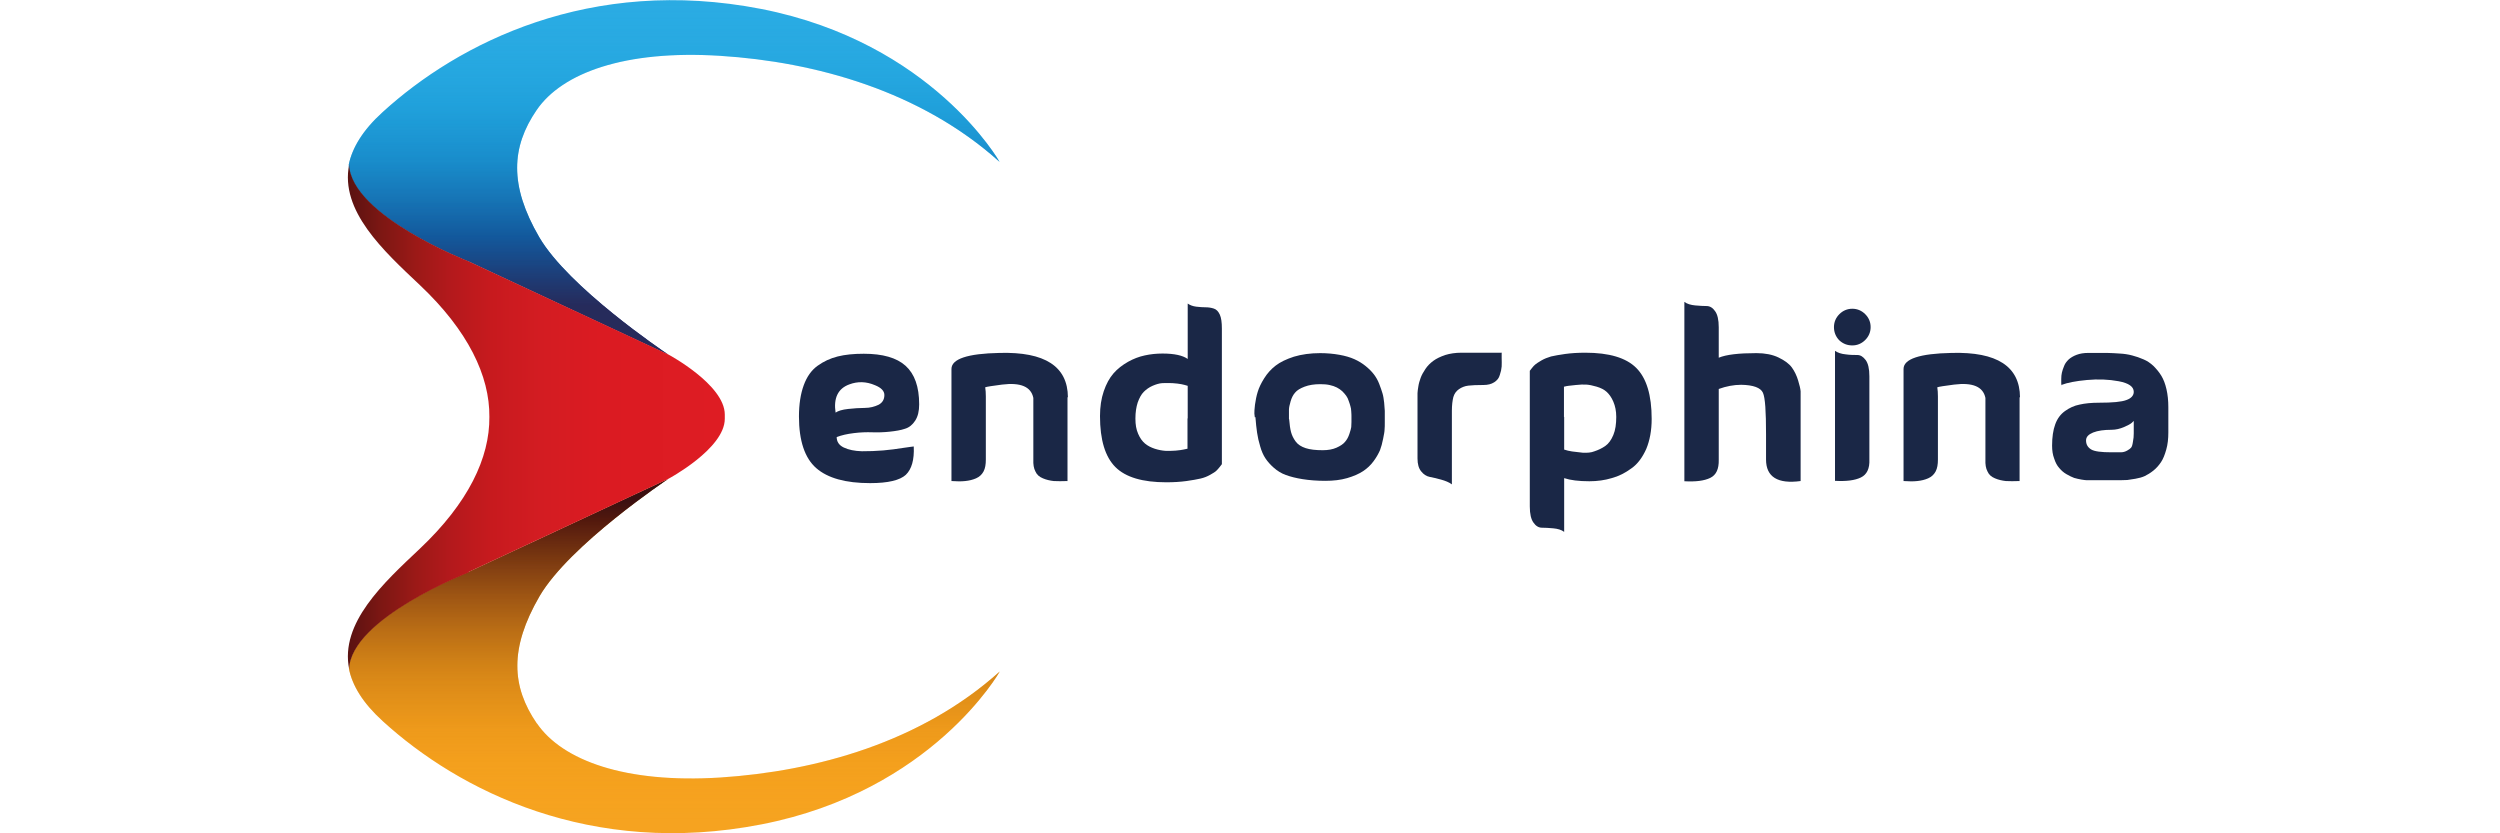
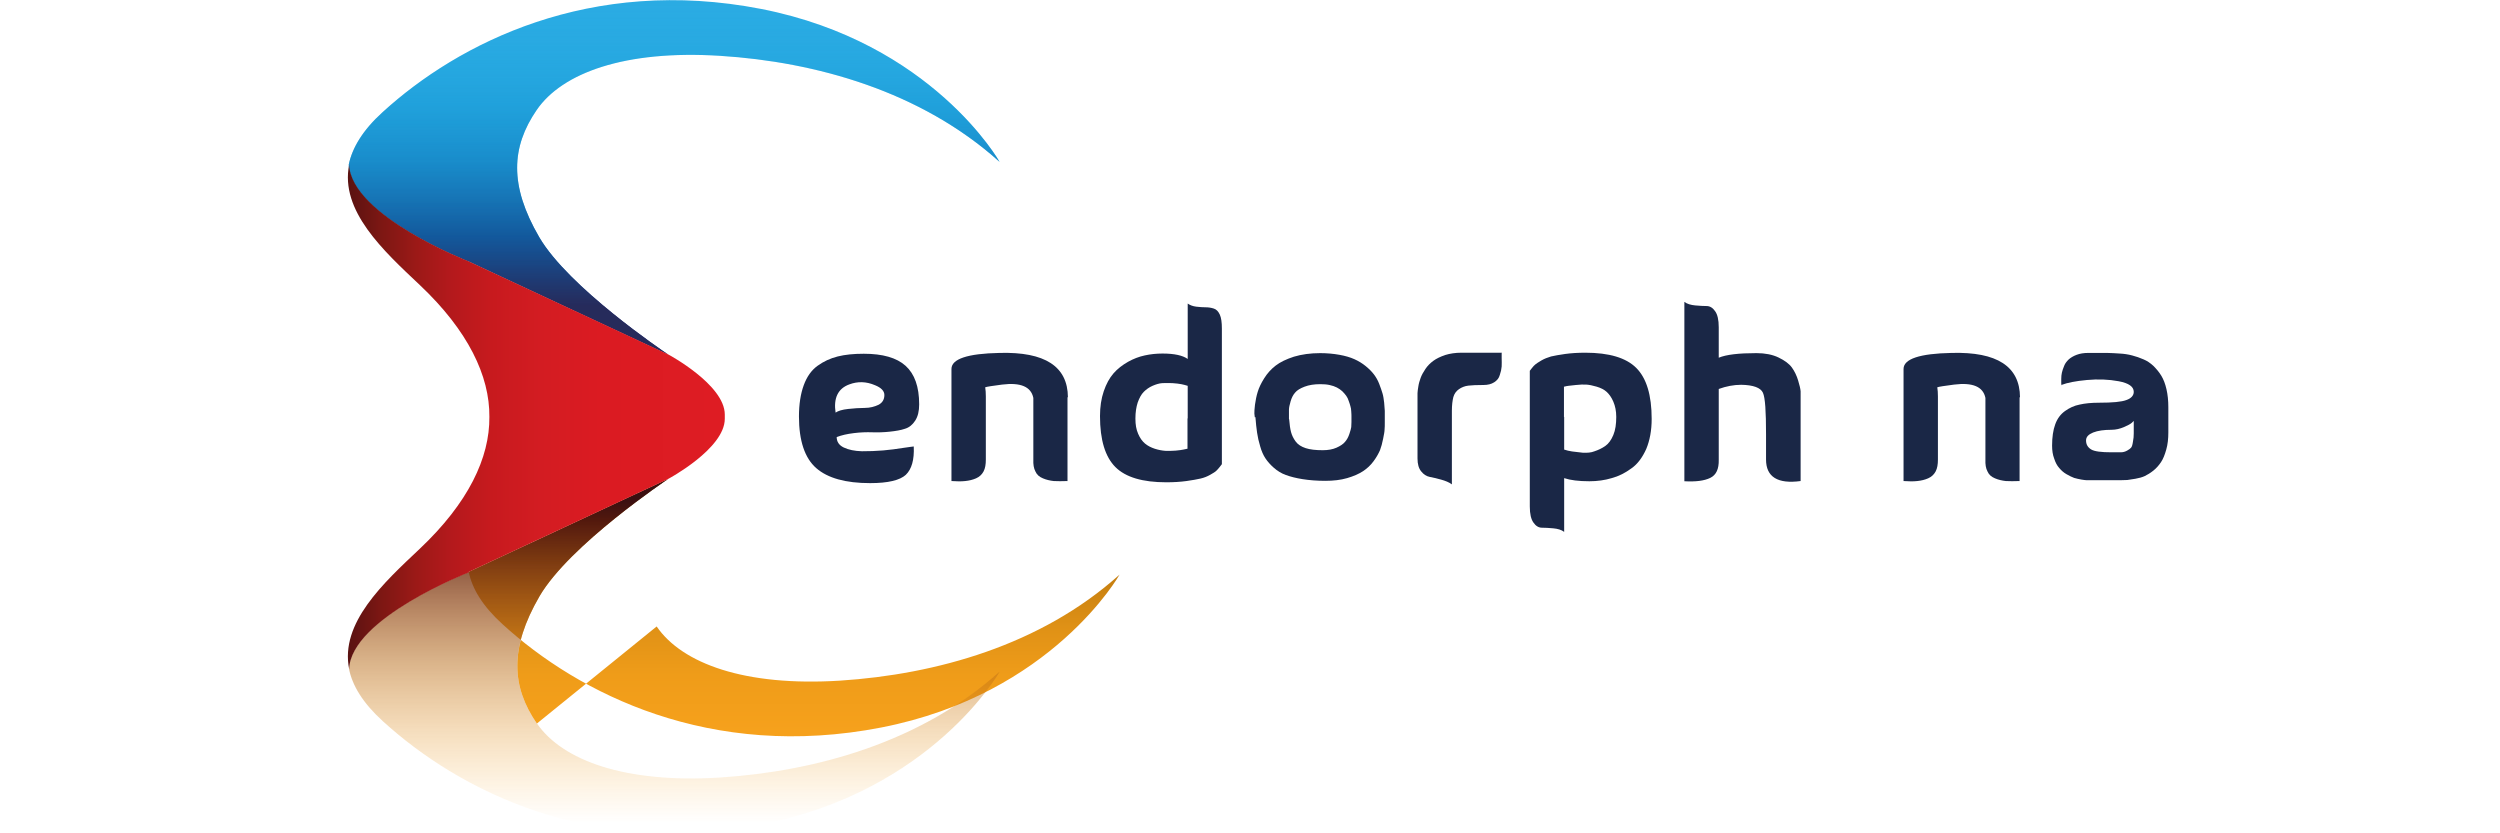
<svg xmlns="http://www.w3.org/2000/svg" id="Vrstva_1" data-name="Vrstva 1" viewBox="0 0 120 40">
  <defs>
    <style>
      .cls-1 {
        fill: #1a2746;
      }

      .cls-2 {
        fill: url(#Nepojmenovaný_přechod_3);
      }

      .cls-3 {
        fill: url(#Nepojmenovaný_přechod_2);
      }

      .cls-4 {
        fill: url(#Nepojmenovaný_přechod_4);
      }

      .cls-5 {
        fill: url(#Nepojmenovaný_přechod_6);
      }

      .cls-6 {
        fill: none;
      }

      .cls-7 {
        fill: url(#Nepojmenovaný_přechod_5);
      }
    </style>
    <linearGradient id="Nepojmenovaný_přechod_6" data-name="Nepojmenovaný přechod 6" x1="32.37" y1="27.32" x2="32.37" y2="41.83" gradientTransform="translate(0 42) scale(1 -1)" gradientUnits="userSpaceOnUse">
      <stop offset="0" stop-color="#2c3b8d" />
      <stop offset=".06" stop-color="#27519f" />
      <stop offset=".14" stop-color="#1f6cb5" />
      <stop offset=".24" stop-color="#1c83c6" />
      <stop offset=".35" stop-color="#2394d2" />
      <stop offset=".48" stop-color="#23a2dc" />
      <stop offset=".65" stop-color="#26a9e1" />
      <stop offset="1" stop-color="#2aabe3" />
    </linearGradient>
    <linearGradient id="Nepojmenovaný_přechod_2" data-name="Nepojmenovaný přechod 2" x1="32.37" y1="27.32" x2="32.37" y2="41.83" gradientTransform="translate(0 42) scale(1 -1)" gradientUnits="userSpaceOnUse">
      <stop offset="0" stop-color="#262b5b" />
      <stop offset=".23" stop-color="#104d90" stop-opacity=".77" />
      <stop offset=".47" stop-color="#0f77ba" stop-opacity=".53" />
      <stop offset=".69" stop-color="#1594d3" stop-opacity=".31" />
      <stop offset=".87" stop-color="#26a5de" stop-opacity=".13" />
      <stop offset="1" stop-color="#2aabe3" stop-opacity="0" />
    </linearGradient>
    <linearGradient id="Nepojmenovaný_přechod_3" data-name="Nepojmenovaný přechod 3" x1="32.37" y1="17.94" x2="32.37" y2="2.49" gradientTransform="translate(0 42) scale(1 -1)" gradientUnits="userSpaceOnUse">
      <stop offset="0" stop-color="#8e5714" />
      <stop offset=".12" stop-color="#ae6e15" />
      <stop offset=".25" stop-color="#c88010" />
      <stop offset=".39" stop-color="#df9116" />
      <stop offset=".54" stop-color="#ef9c19" />
      <stop offset=".72" stop-color="#f6a11c" />
      <stop offset="1" stop-color="#f6a320" />
    </linearGradient>
    <linearGradient id="Nepojmenovaný_přechod_4" data-name="Nepojmenovaný přechod 4" x1="32.37" y1="17.94" x2="32.37" y2="2.49" gradientTransform="translate(0 42) scale(1 -1)" gradientUnits="userSpaceOnUse">
      <stop offset="0" stop-color="#3b1011" />
      <stop offset=".06" stop-color="#4e140d" stop-opacity=".94" />
      <stop offset=".31" stop-color="#8d4414" stop-opacity=".69" />
      <stop offset=".53" stop-color="#bb6d15" stop-opacity=".47" />
      <stop offset=".73" stop-color="#de8b18" stop-opacity=".27" />
      <stop offset=".89" stop-color="#f29d1c" stop-opacity=".11" />
      <stop offset="1" stop-color="#f6a320" stop-opacity="0" />
    </linearGradient>
    <linearGradient id="Nepojmenovaný_přechod_5" data-name="Nepojmenovaný přechod 5" x1="16.69" y1="22" x2="34.79" y2="22" gradientTransform="translate(0 42) scale(1 -1)" gradientUnits="userSpaceOnUse">
      <stop offset="0" stop-color="#531012" />
      <stop offset="0" stop-color="#591211" />
      <stop offset=".09" stop-color="#7d1713" />
      <stop offset=".18" stop-color="#9b1917" />
      <stop offset=".27" stop-color="#b3191c" />
      <stop offset=".38" stop-color="#c71a1e" />
      <stop offset=".51" stop-color="#d31c22" />
      <stop offset=".67" stop-color="#db1b22" />
      <stop offset="1" stop-color="#de1c23" />
    </linearGradient>
  </defs>
  <path class="cls-5" d="m22.5,12.55l9.56,4.46c-.22-.15-4.77-3.21-6.18-5.63-1.44-2.48-1.34-4.32-.12-6.1,1.22-1.78,4.23-2.89,8.81-2.6,4.58.29,9.63,1.69,13.41,5.09,0,0-3.23-5.73-11.44-7.34-8.21-1.6-14.53,1.63-18.17,4.95-.97.88-1.46,1.72-1.63,2.52.07,2.44,5.75,4.65,5.75,4.65Z" />
  <path class="cls-3" d="m22.5,12.55l9.56,4.46c-.22-.15-4.77-3.21-6.18-5.63-1.44-2.48-1.34-4.32-.12-6.1,1.22-1.78,4.23-2.89,8.81-2.6,4.58.29,9.63,1.69,13.41,5.09,0,0-3.23-5.73-11.44-7.34-8.21-1.6-14.53,1.63-18.17,4.95-.97.88-1.46,1.72-1.63,2.52.07,2.44,5.75,4.65,5.75,4.65Z" />
-   <path class="cls-2" d="m25.77,34.73c-1.22-1.78-1.32-3.61.12-6.1,1.44-2.48,6.18-5.64,6.18-5.64l-9.57,4.46s-5.67,2.21-5.75,4.65c.16.8.66,1.64,1.63,2.52,3.64,3.32,9.96,6.55,18.17,4.95,8.21-1.6,11.44-7.34,11.44-7.34-3.78,3.4-8.82,4.79-13.41,5.09-4.58.29-7.59-.82-8.81-2.6Z" />
+   <path class="cls-2" d="m25.77,34.73c-1.22-1.78-1.32-3.61.12-6.1,1.44-2.48,6.18-5.64,6.18-5.64l-9.57,4.46c.16.8.66,1.64,1.63,2.52,3.64,3.32,9.96,6.55,18.17,4.95,8.21-1.6,11.44-7.34,11.44-7.34-3.78,3.4-8.82,4.79-13.41,5.09-4.58.29-7.59-.82-8.81-2.6Z" />
  <path class="cls-4" d="m25.77,34.73c-1.22-1.78-1.32-3.61.12-6.1,1.44-2.48,6.18-5.64,6.18-5.64l-9.57,4.46s-5.67,2.21-5.75,4.65c.16.8.66,1.64,1.63,2.52,3.64,3.32,9.96,6.55,18.17,4.95,8.21-1.6,11.44-7.34,11.44-7.34-3.78,3.4-8.82,4.79-13.41,5.09-4.58.29-7.59-.82-8.81-2.6Z" />
  <rect class="cls-6" x="15.94" y="7.05" width="19.8" height="26.1" />
  <path class="cls-7" d="m22.5,27.45l9.57-4.46s2.72-1.45,2.72-2.89c0-.03,0-.07,0-.1,0-.03,0-.07,0-.1,0-1.44-2.72-2.89-2.72-2.89,0,0,0,0,0,0l-9.56-4.46s-5.67-2.21-5.75-4.65c-.45,2.22,1.65,4.14,3.39,5.78,2.32,2.19,3.36,4.37,3.34,6.33.02,1.96-1.01,4.13-3.34,6.33-1.74,1.64-3.84,3.56-3.39,5.78.07-2.44,5.75-4.65,5.75-4.65Z" />
  <path class="cls-1" d="m40.16,20.97c0,.23.11.4.34.51.23.11.52.17.87.18.35,0,.69-.01,1.03-.04.33-.03.65-.07.95-.12.3-.04.47-.07.51-.07.03.64-.1,1.09-.38,1.36-.28.26-.85.4-1.71.4-1.18,0-2.04-.24-2.59-.72-.55-.48-.83-1.31-.83-2.48,0-.59.08-1.09.23-1.5.15-.41.37-.72.66-.93.29-.21.61-.36.97-.45.36-.09.77-.13,1.25-.13.91,0,1.58.19,2.01.58s.65,1,.65,1.85c0,.32-.06.58-.19.78-.13.2-.29.33-.49.39-.2.07-.45.11-.73.14-.28.03-.56.04-.84.03-.28-.01-.57,0-.89.04-.32.04-.59.1-.82.19Zm-.06-1.16c.13-.09.33-.15.61-.18.28-.03.55-.05.8-.05.25,0,.47-.06.66-.15.19-.1.28-.26.28-.47,0-.19-.15-.35-.45-.47-.42-.18-.83-.19-1.23-.04-.55.2-.77.66-.66,1.37Z" />
  <path class="cls-1" d="m51.24,19.07v4.02c-.26.01-.48.01-.66,0-.18-.02-.36-.06-.52-.13-.17-.07-.29-.17-.36-.33-.08-.15-.11-.34-.1-.57v-2.96c-.11-.54-.61-.75-1.5-.64-.46.06-.73.1-.81.13.02.13.03.27.03.44v3.03c0,.23-.03.42-.11.57-.08.15-.2.26-.36.33-.16.07-.33.11-.52.13-.18.02-.4.02-.66,0v-5.38c0-.48.77-.74,2.31-.77,2.18-.06,3.27.65,3.28,2.13Z" />
  <path class="cls-1" d="m57.01,14.57c.11.08.25.13.41.15.17.02.32.03.45.03s.27.02.39.06c.13.04.22.14.29.29.07.15.1.38.1.67v6.51s-.04.05-.1.13c-.06.08-.12.14-.17.19-.05.05-.15.11-.29.19-.14.08-.29.14-.46.18-.17.04-.4.08-.68.12-.29.04-.61.06-.97.06-1.13,0-1.95-.24-2.44-.73-.49-.49-.74-1.3-.74-2.45,0-.44.06-.84.18-1.19.12-.35.27-.63.47-.86.19-.22.43-.4.69-.55.27-.15.53-.25.81-.31.27-.06.56-.09.85-.09.57,0,.97.09,1.21.26v-2.68Zm0,5.52v-1.57c-.1-.03-.2-.06-.31-.08-.11-.02-.26-.04-.43-.05-.17-.01-.33,0-.48,0-.15.01-.31.06-.47.13-.16.07-.3.17-.42.29-.12.12-.21.29-.29.51-.07.22-.11.47-.11.77s.04.52.13.73c.09.21.2.36.33.47.13.11.29.19.47.25.19.06.36.09.51.1.15.01.31,0,.49-.01.18-.02.3-.03.37-.05.07-.01.13-.03.19-.04h.01s0-.49,0-1.46Z" />
  <path class="cls-1" d="m60.23,20.03s-.01-.1-.02-.18c0-.07,0-.22.03-.43.03-.21.07-.42.13-.61.06-.2.16-.41.31-.65.15-.24.33-.44.55-.61.22-.17.51-.31.88-.43.37-.11.79-.17,1.26-.17.33,0,.64.03.92.08.28.05.52.12.72.21.2.09.38.2.54.33.16.13.29.26.39.39.1.13.19.28.26.46.07.18.12.33.16.46.04.13.06.28.08.45.01.17.02.3.03.39,0,.09,0,.2,0,.34,0,.14,0,.21,0,.23,0,.12,0,.22-.01.32,0,.1-.03.25-.07.45-.04.21-.09.39-.15.55-.07.16-.17.34-.31.53-.14.19-.31.35-.51.48-.2.13-.45.24-.76.33-.31.09-.66.13-1.05.13s-.77-.03-1.08-.08c-.32-.05-.59-.12-.81-.2-.22-.08-.41-.2-.58-.35-.17-.15-.3-.3-.4-.45-.1-.15-.19-.35-.25-.57-.07-.23-.12-.45-.15-.66-.03-.21-.06-.46-.08-.75Zm1.65.1c.02.26.05.46.09.61.04.15.11.3.22.45.11.15.27.25.48.32.21.07.49.1.82.1.26,0,.48-.04.66-.12.18-.08.32-.17.41-.28.09-.1.16-.23.21-.38.05-.15.08-.26.09-.33,0-.07.01-.15.01-.24v-.29s0-.12-.01-.22c0-.1-.02-.18-.04-.25-.02-.07-.04-.15-.08-.25-.03-.1-.07-.18-.12-.25-.05-.07-.11-.14-.19-.22-.08-.07-.16-.13-.26-.18-.1-.05-.21-.09-.35-.12-.14-.03-.29-.04-.45-.04-.29,0-.54.04-.75.12-.21.08-.36.17-.45.28-.1.11-.17.25-.22.42-.05.17-.08.31-.08.4,0,.1,0,.22,0,.36,0,.04,0,.07,0,.09Z" />
  <path class="cls-1" d="m72.08,16.96s0,.09,0,.23c.01.14,0,.27,0,.4-.01.13-.04.27-.09.41-.04.15-.13.26-.27.35-.14.09-.31.13-.52.13-.31,0-.55.01-.72.03-.17.02-.32.08-.45.17-.13.09-.22.21-.27.38-.04.16-.07.38-.07.66v3.53c-.13-.1-.31-.17-.52-.23-.22-.06-.4-.1-.55-.13-.15-.03-.29-.12-.4-.26-.12-.14-.18-.35-.18-.62v-2.96s0-.1,0-.18c0-.08.02-.18.04-.32.02-.14.06-.27.11-.41.05-.14.13-.28.23-.43.1-.15.23-.28.38-.39.15-.11.34-.2.57-.28.23-.07.49-.11.78-.11h1.61c.06,0,.17,0,.33,0Z" />
  <path class="cls-1" d="m75.08,25.53c-.13-.1-.31-.15-.52-.17-.22-.02-.4-.03-.55-.03s-.29-.08-.4-.24c-.12-.16-.18-.42-.18-.78v-6.51s.04-.05.1-.13c.06-.08.12-.14.17-.18.05-.04.15-.11.29-.19.14-.08.29-.14.46-.19.17-.04.4-.08.68-.12.29-.04.61-.06.97-.06,1.13,0,1.95.24,2.44.73.49.49.74,1.3.74,2.45,0,.55-.09,1.03-.26,1.44-.18.4-.41.72-.71.93-.3.22-.61.38-.95.47-.33.1-.69.15-1.07.15-.51,0-.91-.05-1.21-.15v2.57h0Zm0-5.52v1.57c.12.04.24.07.38.09.14.02.31.04.51.06.21.01.4,0,.57-.07.18-.06.35-.14.51-.25.16-.11.29-.29.39-.53.1-.24.14-.53.14-.87,0-.28-.05-.52-.14-.73-.09-.21-.2-.36-.32-.47-.12-.11-.28-.19-.48-.25-.2-.06-.36-.09-.5-.1-.13-.01-.3,0-.5.02-.2.02-.32.04-.36.04-.04,0-.11.02-.2.04h-.01s0,.49,0,1.46Z" />
  <path class="cls-1" d="m82.5,17.17c.36-.15.96-.22,1.81-.22.41,0,.77.07,1.06.21.29.14.51.3.64.48.13.18.23.39.3.62.07.23.11.4.12.52,0,.11,0,.21,0,.29v4.02c-1.1.15-1.66-.2-1.66-1.03v-1.21c0-1.1-.04-1.76-.15-2-.11-.24-.46-.37-1.04-.38-.36,0-.72.07-1.08.2v3.4c.01.44-.12.73-.41.87-.29.14-.7.19-1.24.16v-8.61c.13.1.31.15.52.17.22.02.4.03.55.03s.29.08.4.24c.12.16.18.42.18.78v1.48h0Z" />
-   <path class="cls-1" d="m88.28,16.33c-.17-.18-.25-.39-.25-.63s.09-.45.26-.62c.17-.17.38-.26.62-.26s.45.09.62.26c.17.17.26.38.26.62s-.09.45-.26.62c-.17.17-.38.26-.62.26s-.45-.08-.63-.25Zm1.45,1.73c0-.36-.06-.62-.18-.78-.12-.16-.25-.24-.4-.24s-.34,0-.55-.03c-.22-.02-.39-.08-.52-.17v6.24c.54.03.95-.02,1.24-.16.29-.14.43-.43.41-.87v-4h0Z" />
  <path class="cls-1" d="m96.94,19.07v4.02c-.26.01-.48.01-.66,0-.18-.02-.36-.06-.52-.13-.17-.07-.29-.17-.36-.33-.08-.15-.11-.34-.1-.57v-2.96c-.11-.54-.61-.75-1.5-.64-.46.06-.73.1-.81.13.02.13.03.27.03.44v3.03c0,.23-.03.42-.11.57-.08.15-.2.26-.36.33-.16.07-.33.11-.52.13-.18.02-.4.02-.66,0v-5.38c0-.48.77-.74,2.31-.77,2.18-.06,3.27.65,3.28,2.13Z" />
  <path class="cls-1" d="m98.95,18.5s0-.05-.01-.09c0-.04,0-.11,0-.22,0-.11.01-.21.03-.3.02-.1.06-.2.11-.33s.13-.22.22-.31c.09-.08.22-.16.38-.22.16-.06.34-.09.56-.09h.31c.19,0,.39,0,.59,0,.2,0,.4.02.61.03.2.01.4.04.59.09.19.05.37.11.55.19.17.07.33.18.47.31.14.14.27.29.38.47.11.18.19.39.25.65.06.26.09.55.09.87v1.21c0,.3-.03.58-.1.82-.07.25-.15.45-.25.6-.1.15-.22.29-.37.41-.15.12-.29.2-.41.26-.13.06-.28.1-.45.13-.17.03-.3.05-.39.06-.09,0-.2.01-.33.01h-1.52s-.06,0-.1,0c-.04,0-.13-.01-.25-.03-.12-.02-.24-.05-.35-.08-.11-.04-.23-.1-.37-.18-.14-.08-.25-.18-.35-.3-.1-.11-.18-.26-.24-.45-.07-.18-.1-.39-.1-.62,0-.4.05-.75.15-1.02.1-.28.26-.49.47-.64.21-.15.44-.26.7-.31.26-.06.57-.09.94-.09.64,0,1.08-.04,1.31-.13.23-.08.35-.22.35-.39,0-.25-.24-.42-.72-.51-.48-.09-.99-.11-1.53-.06-.54.05-.94.13-1.2.23Zm3.5,1.67s-.07.08-.13.13c-.06.05-.18.12-.37.2-.19.08-.39.13-.6.13-.36,0-.65.04-.88.13-.22.09-.34.21-.34.38,0,.19.08.33.24.43.16.1.49.14.97.14.2,0,.35,0,.46,0,.11,0,.21-.03.3-.08.09-.05.16-.1.19-.14.04-.04.07-.14.09-.28.03-.14.04-.28.04-.41,0-.13,0-.34,0-.62Z" />
</svg>